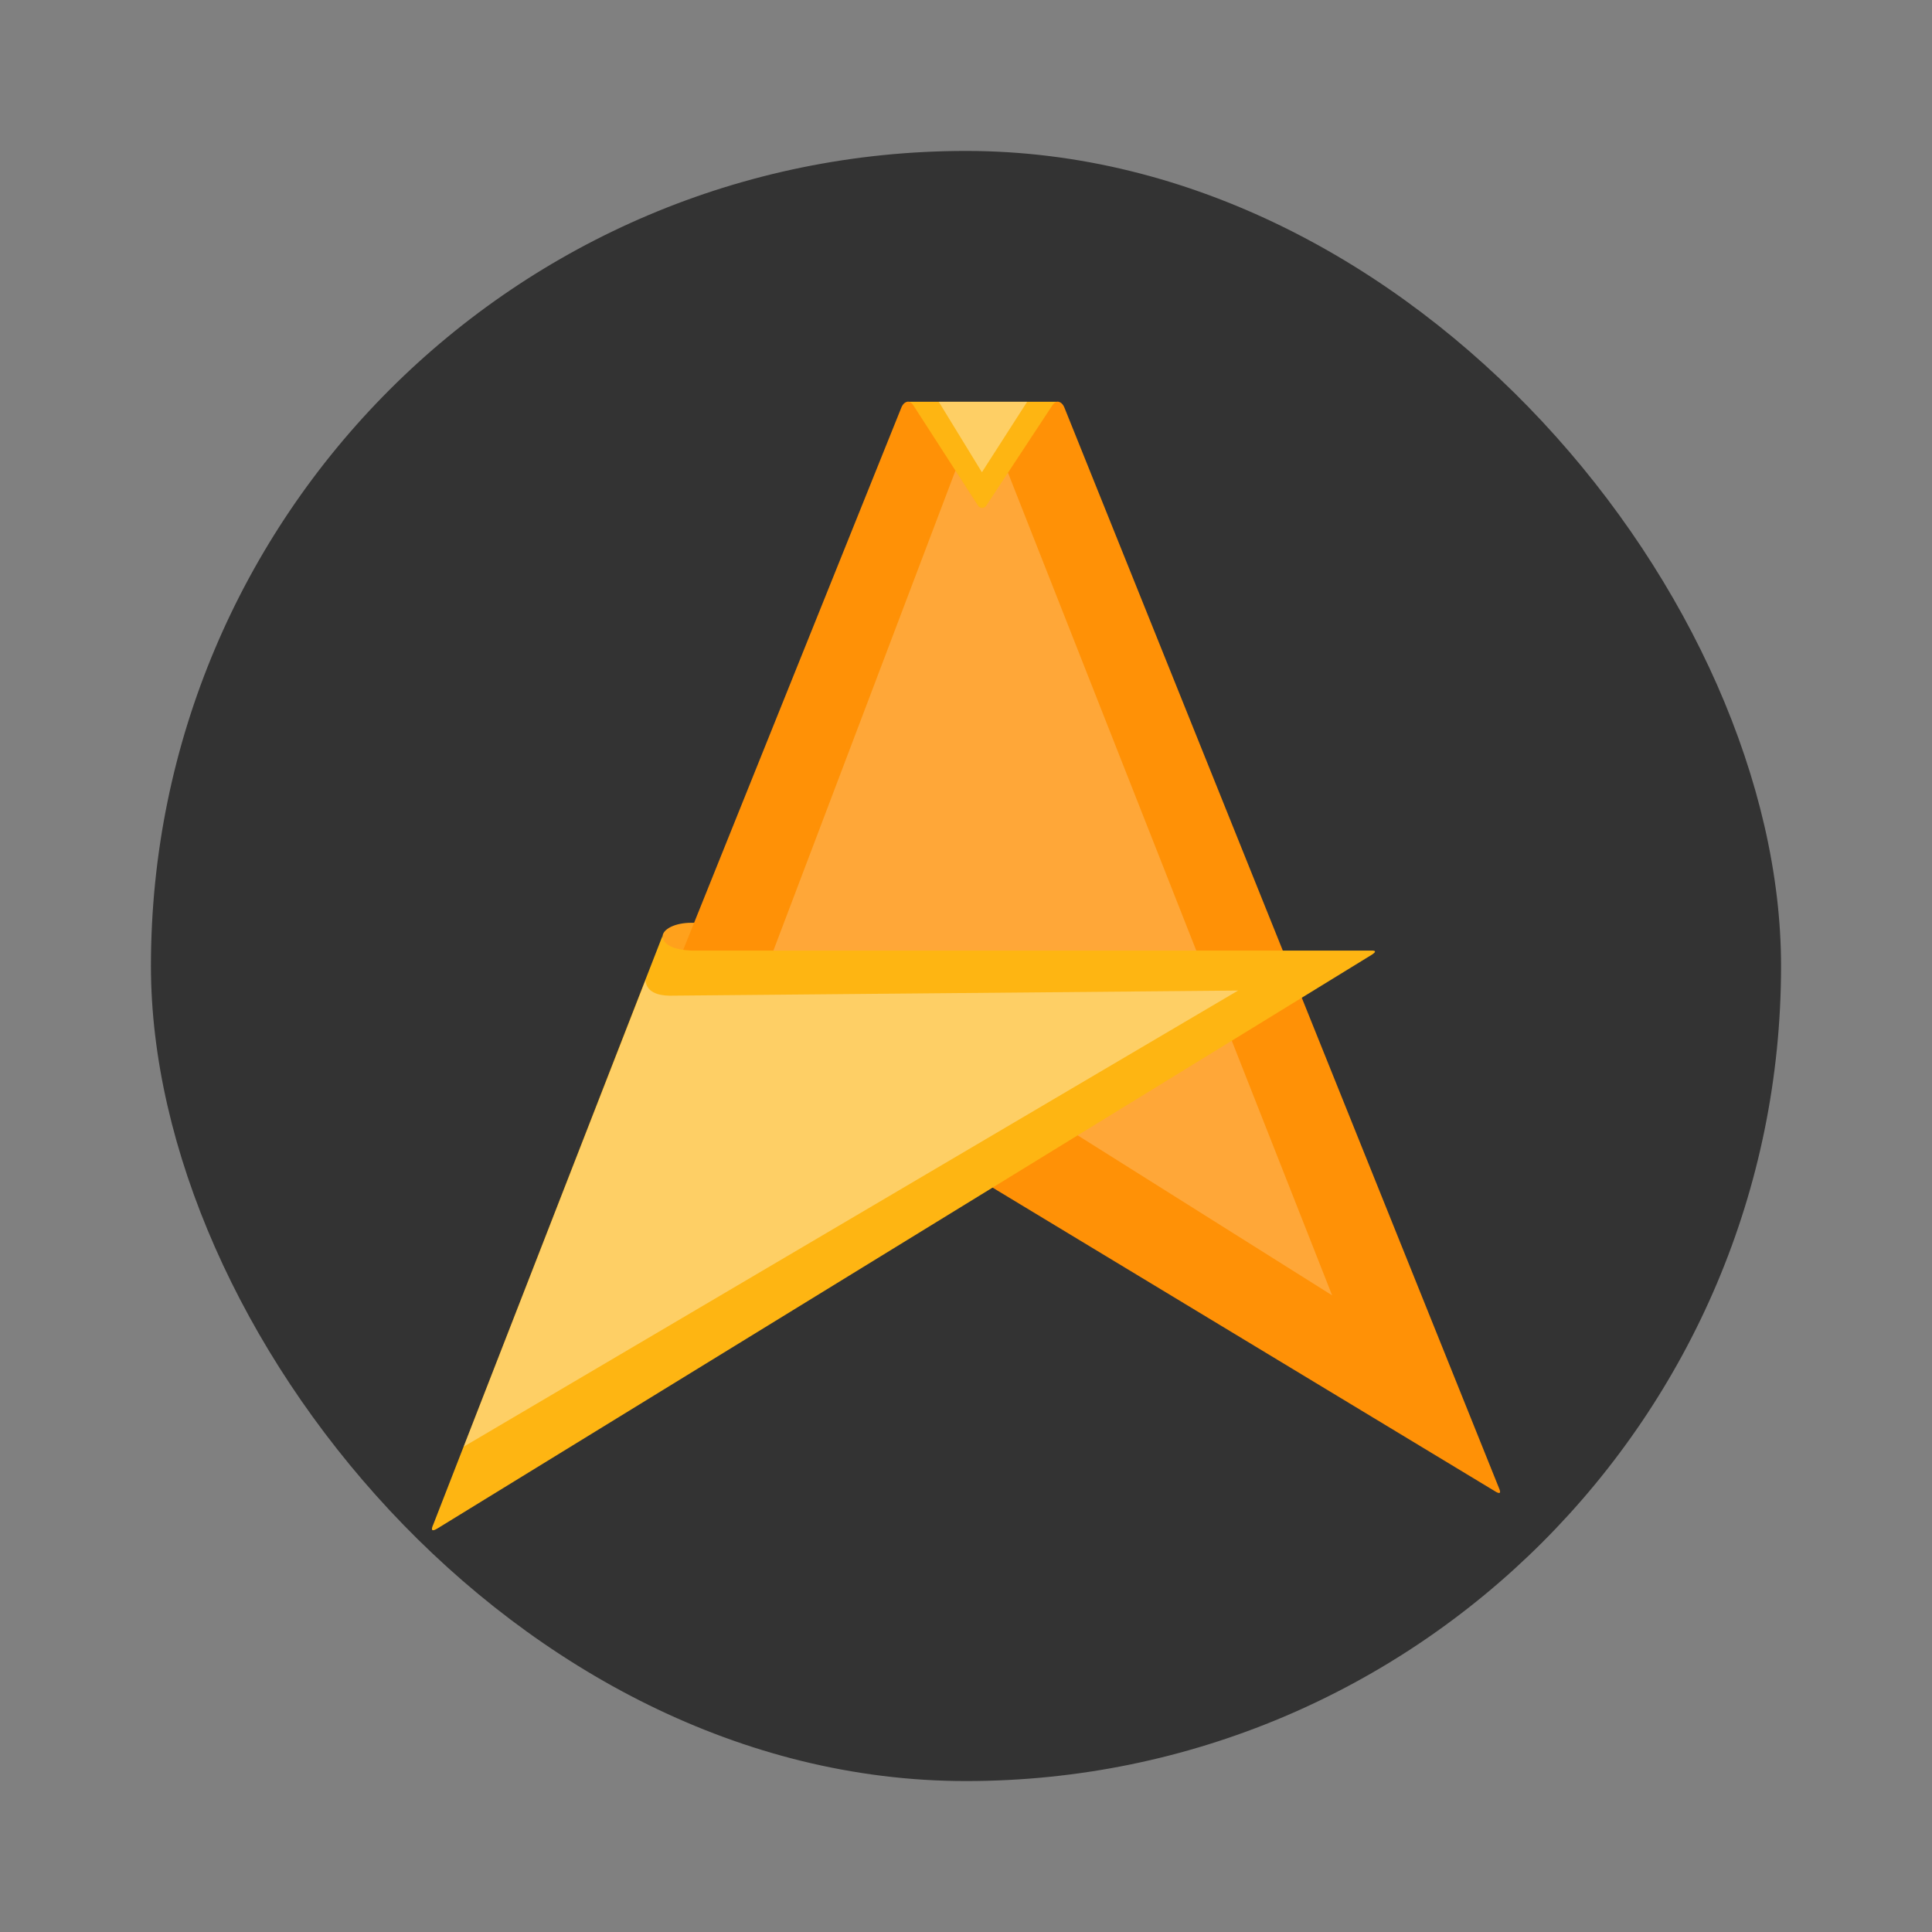
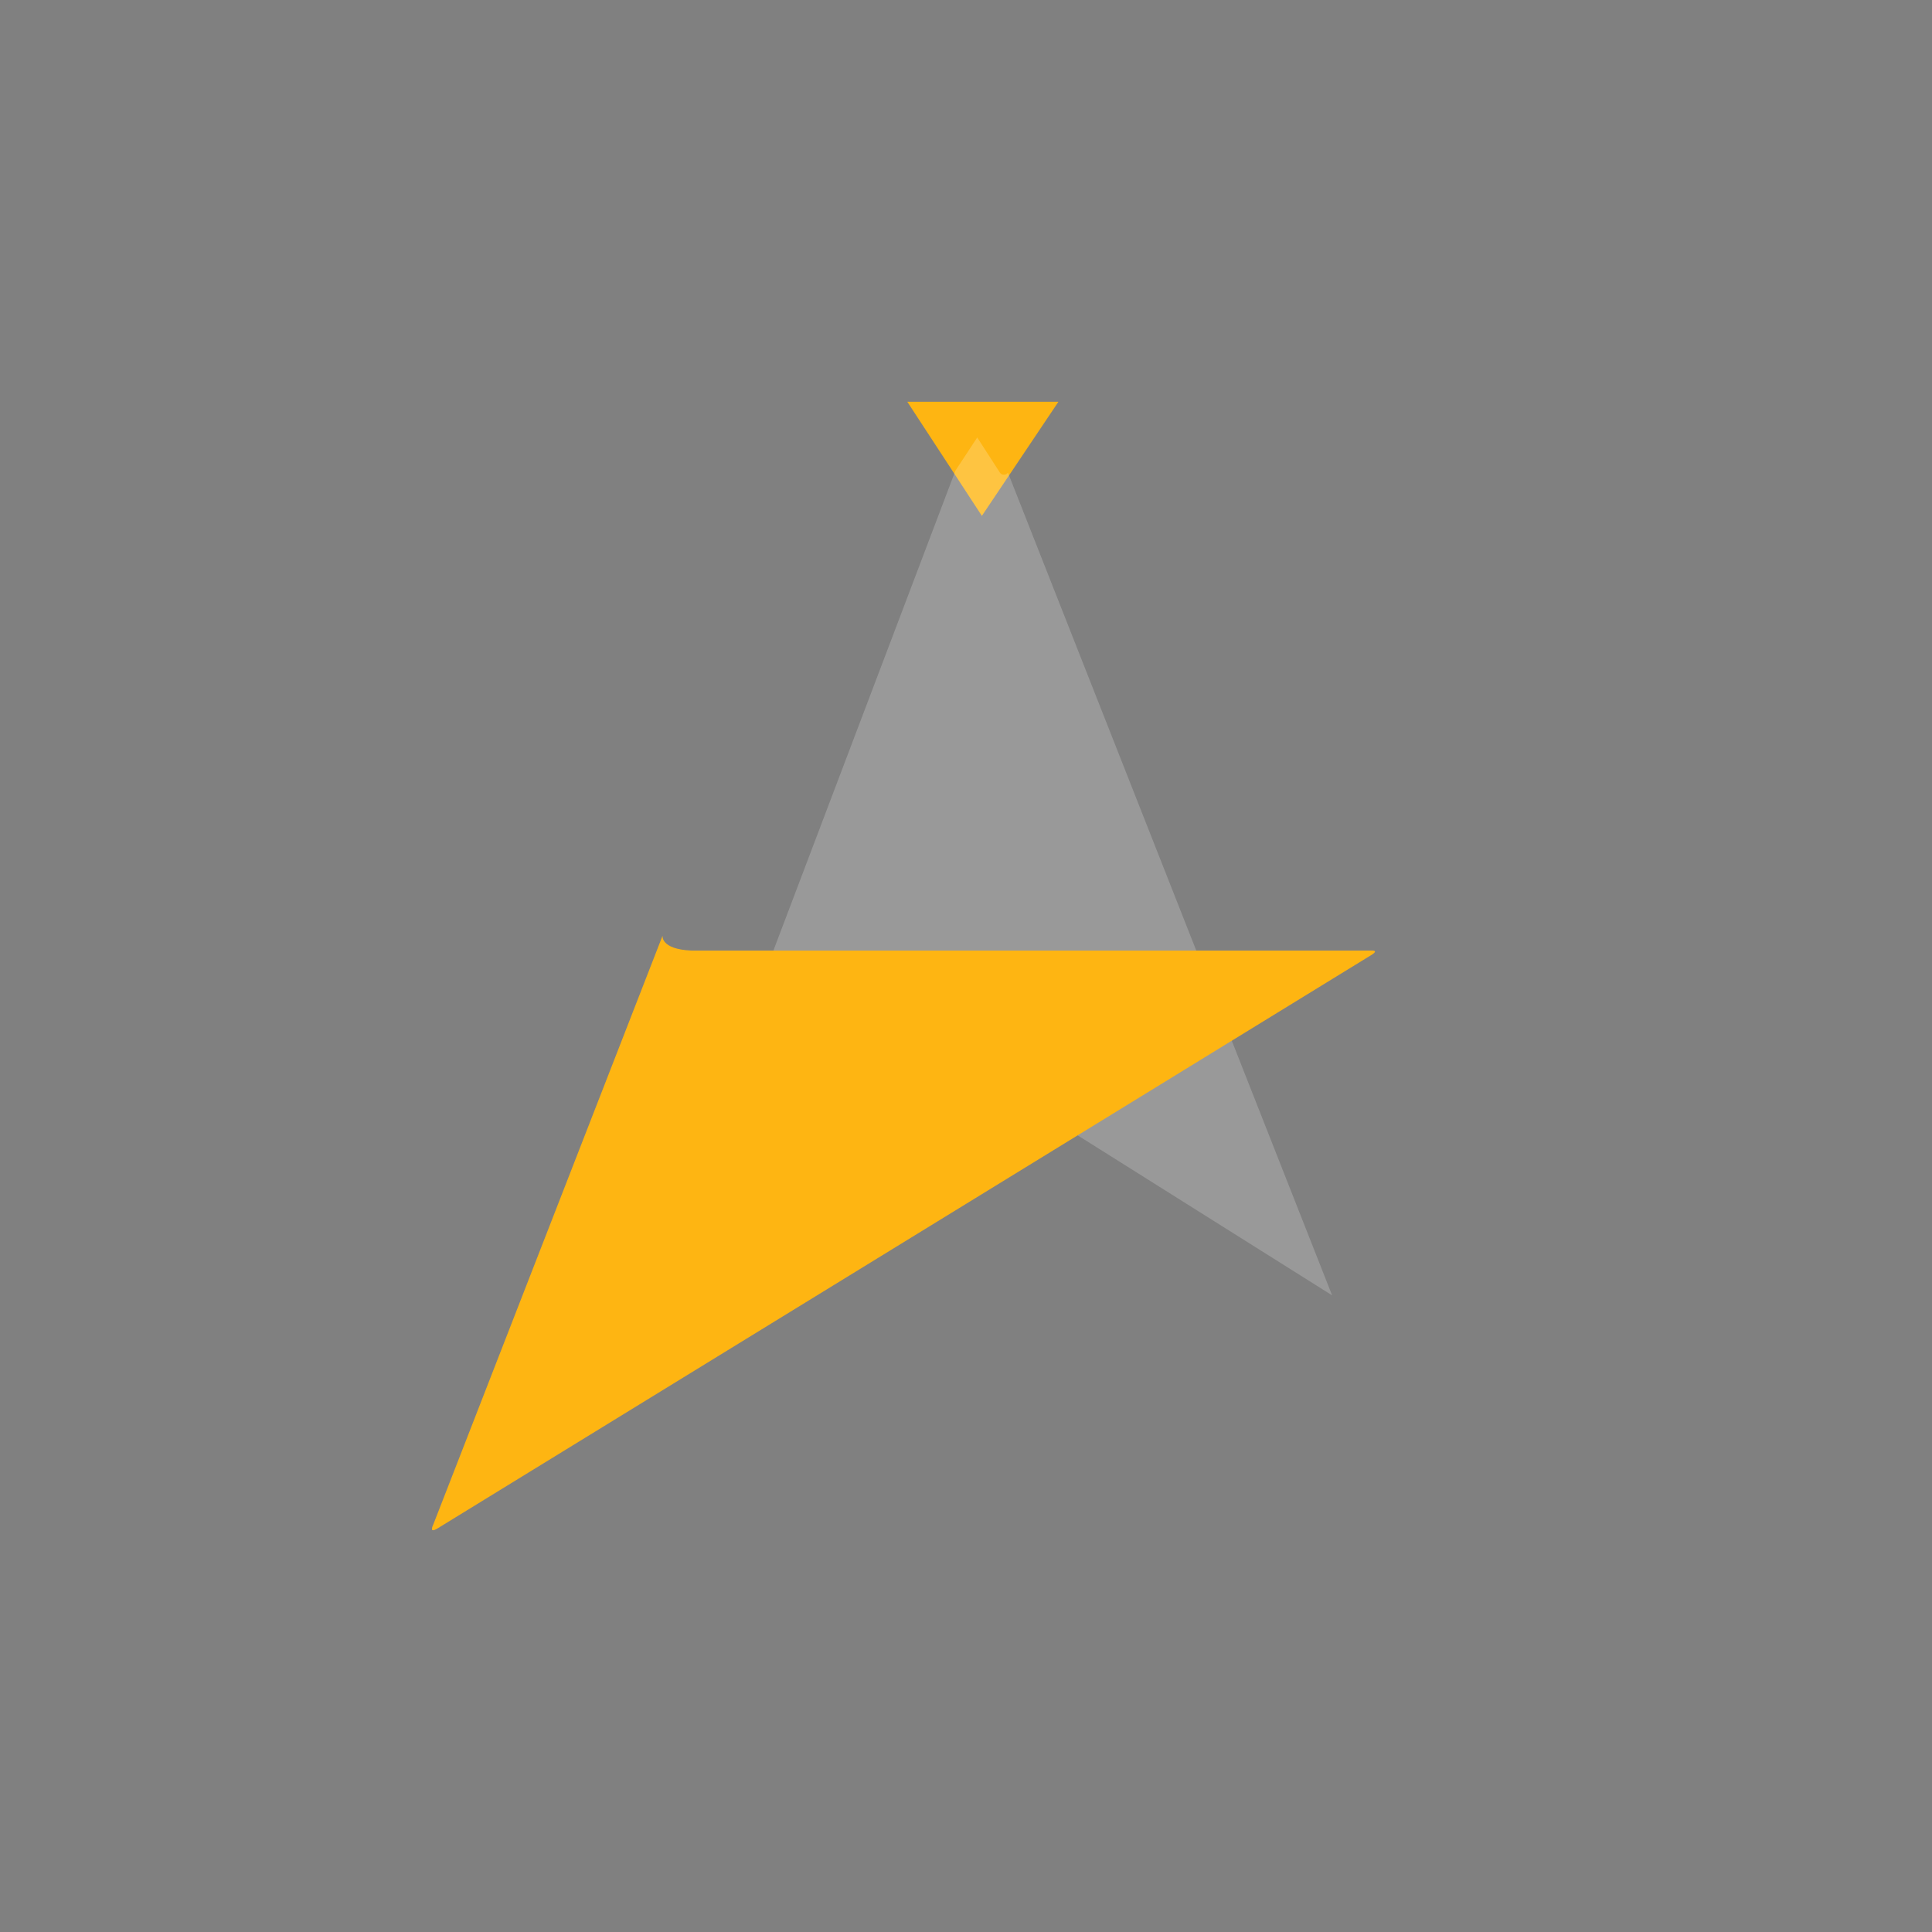
<svg xmlns="http://www.w3.org/2000/svg" width="64" height="64" image-rendering="optimizeSpeed">
  <rect width="100%" height="100%" fill="#808080" stroke="none" />
-   <rect x="5" y="5" width="54" height="54" rx="27" ry="27" fill="#333" />
  <path d="M35.062 13.308h-5.007l2.471 3.781z" clip-rule="evenodd" fill="#feb512" fill-rule="evenodd" />
-   <path d="M21.948 31.028c0-.254.422-.46.953-.46h.082c.022.002.726 0 .726 0l-1.268 3.423-1.418-.555s.925-2.154.925-2.408z" clip-rule="evenodd" fill="#ffa11c" fill-rule="evenodd" />
-   <path d="M29.851 13.52c.047-.127.13-.212.226-.212.07 0 .135.047.182.124l2.145 3.325c.054.085.198.094.264 0l2.19-3.325c.048-.077.112-.124.183-.124.096 0 .179.085.226.212l-.001-.003 14.387 35.77c.078.176.047.23-.157.096L28.337 36.595 15.361 49.54l14.49-36.02z" clip-rule="evenodd" fill="#ff9106" fill-rule="evenodd" />
-   <path d="m31.65 15.59-8.217 21.664 6.287-3.404 14.408 9.06L33.39 15.658l-.722 1.098c-.066.095-.21.086-.264.002l-.754-1.168z" clip-rule="evenodd" fill="#fff" fill-rule="evenodd" opacity=".2" />
+   <path d="m31.65 15.59-8.217 21.664 6.287-3.404 14.408 9.06L33.39 15.658c-.066.095-.21.086-.264.002l-.754-1.168z" clip-rule="evenodd" fill="#fff" fill-rule="evenodd" opacity=".2" />
  <path d="M22.9 31.489h22.541c.149 0 .14.049-.002.14L14.493 50.631c-.188.115-.231.066-.136-.14l7.591-19.494s-.07.447.953.492z" clip-rule="evenodd" fill="#feb512" fill-rule="evenodd" />
-   <path d="M21.384 32.472c.027.386.404.507.794.511l18.836-.17-25.653 15.11zm12.642-19.164-1.499 2.336-1.43-2.336z" clip-rule="evenodd" fill="#fff" fill-rule="evenodd" opacity=".35" />
</svg>